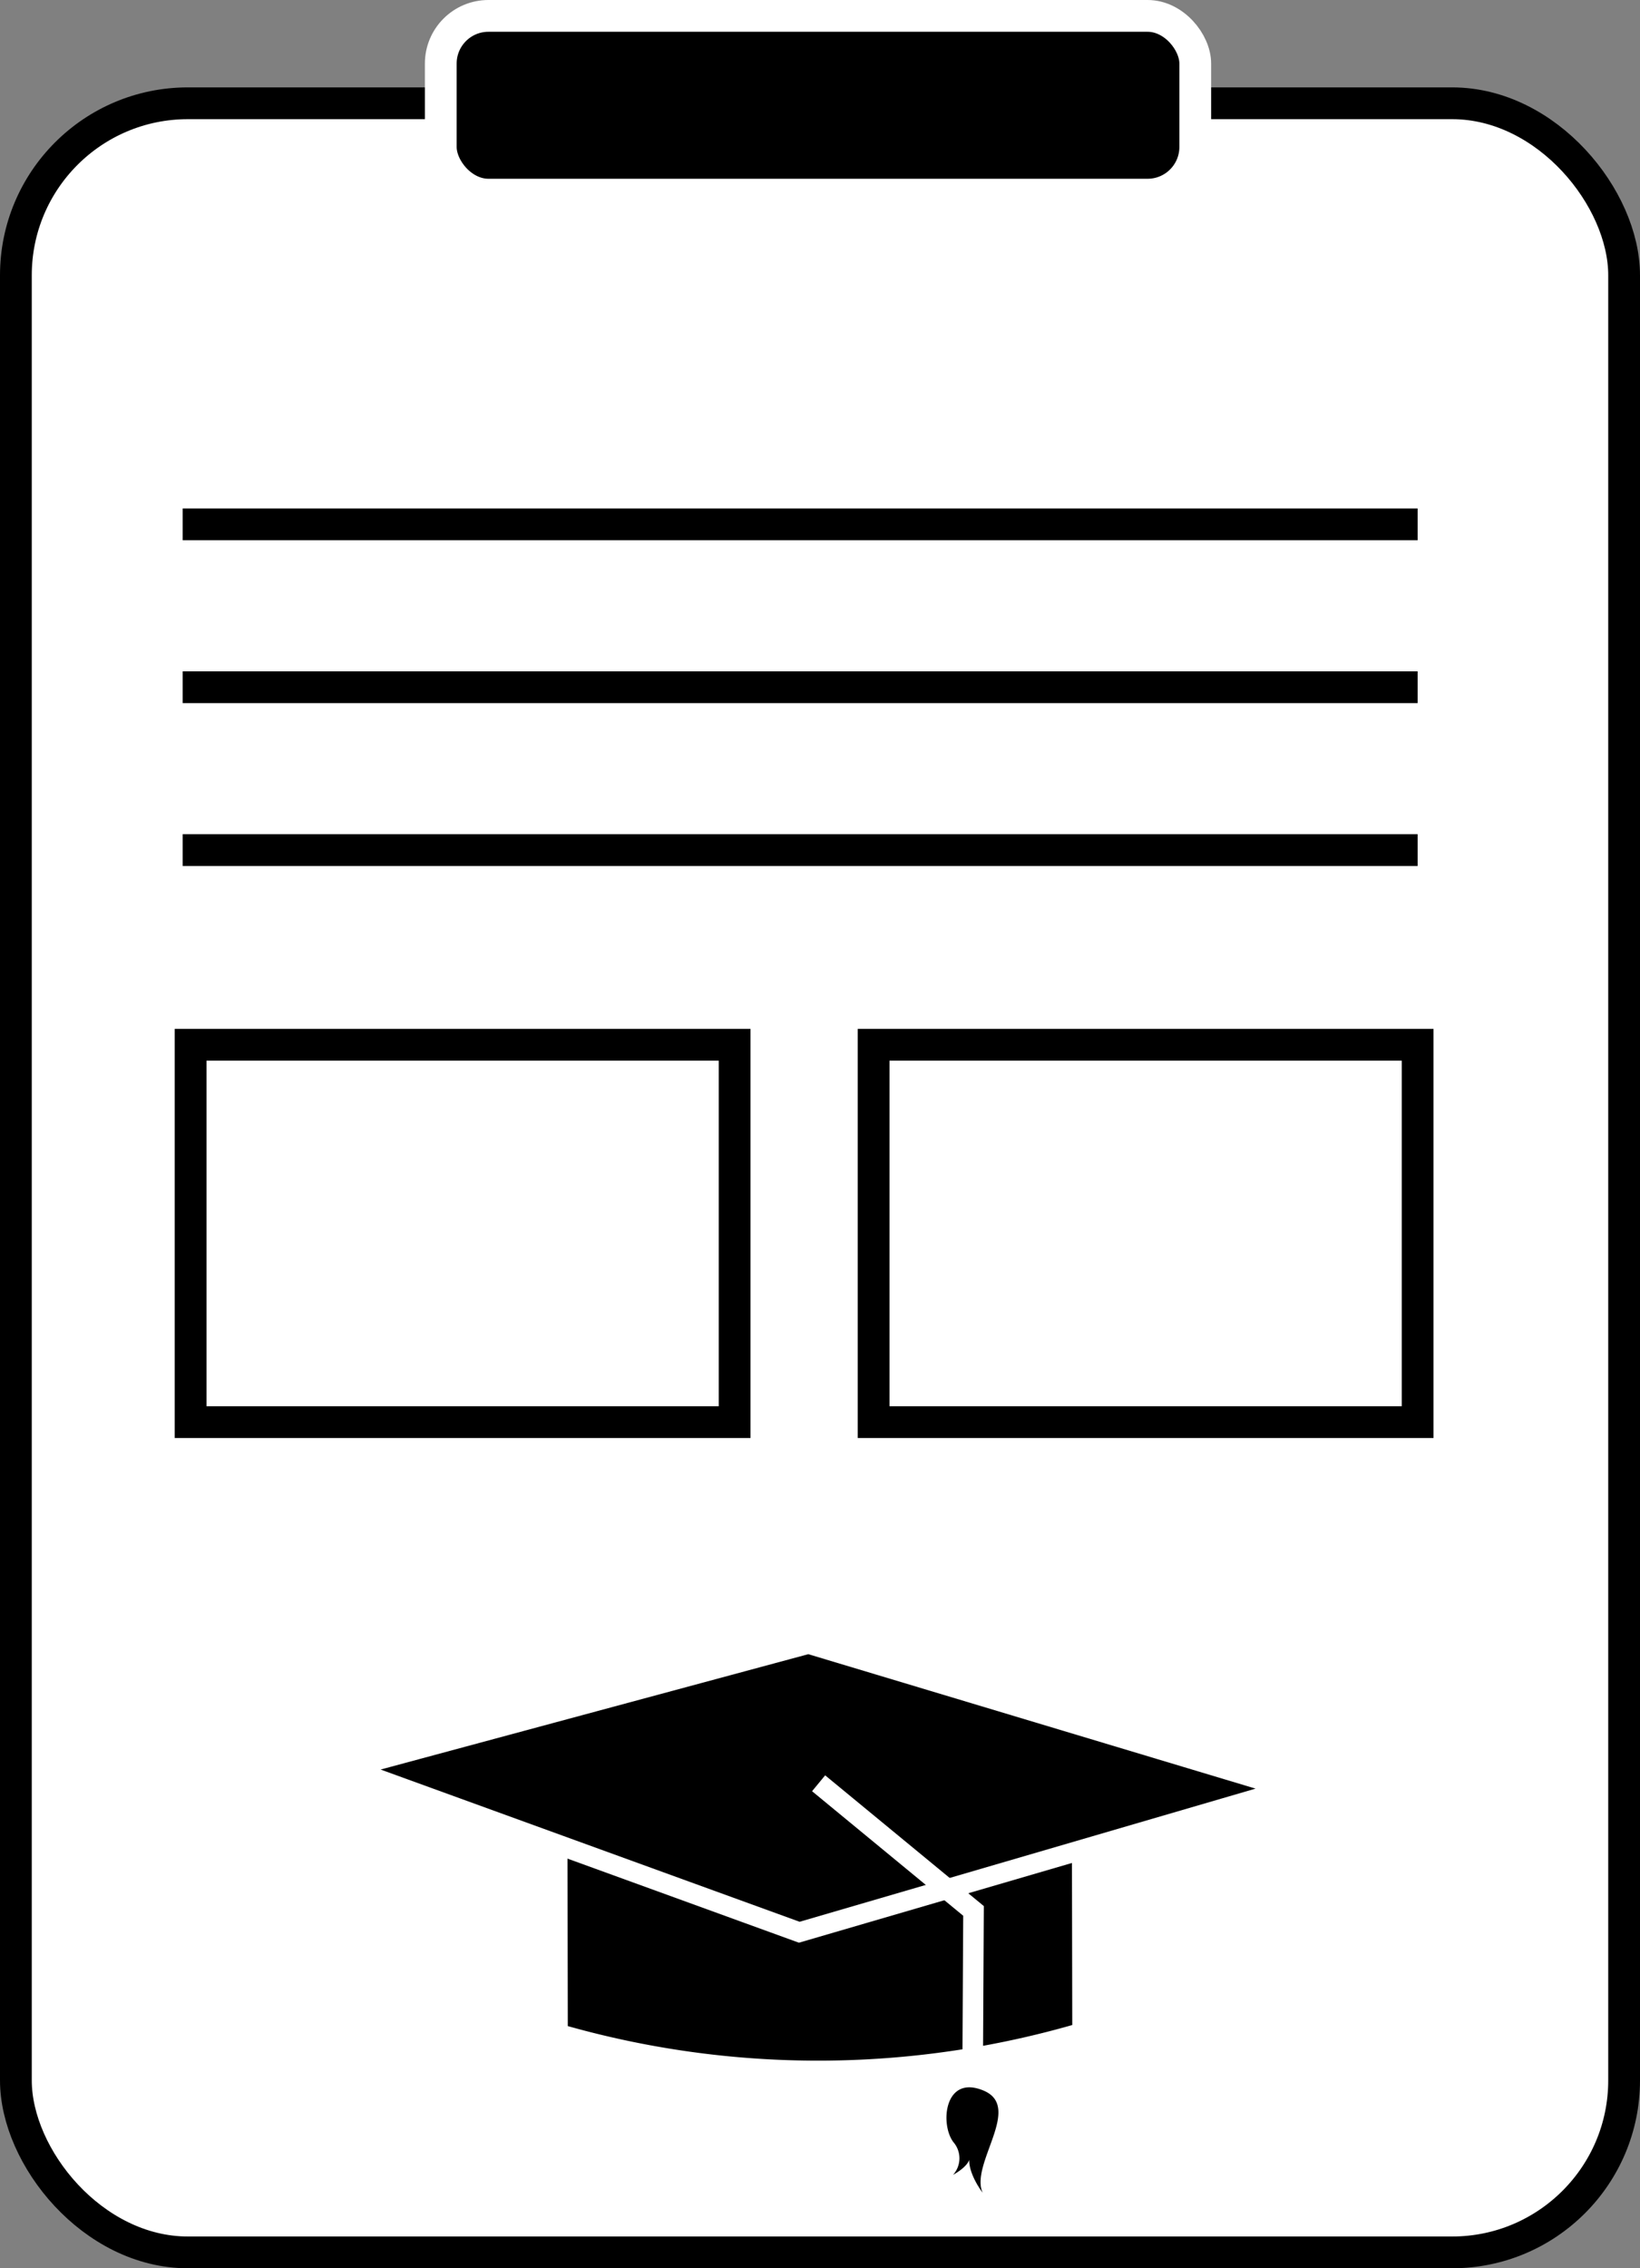
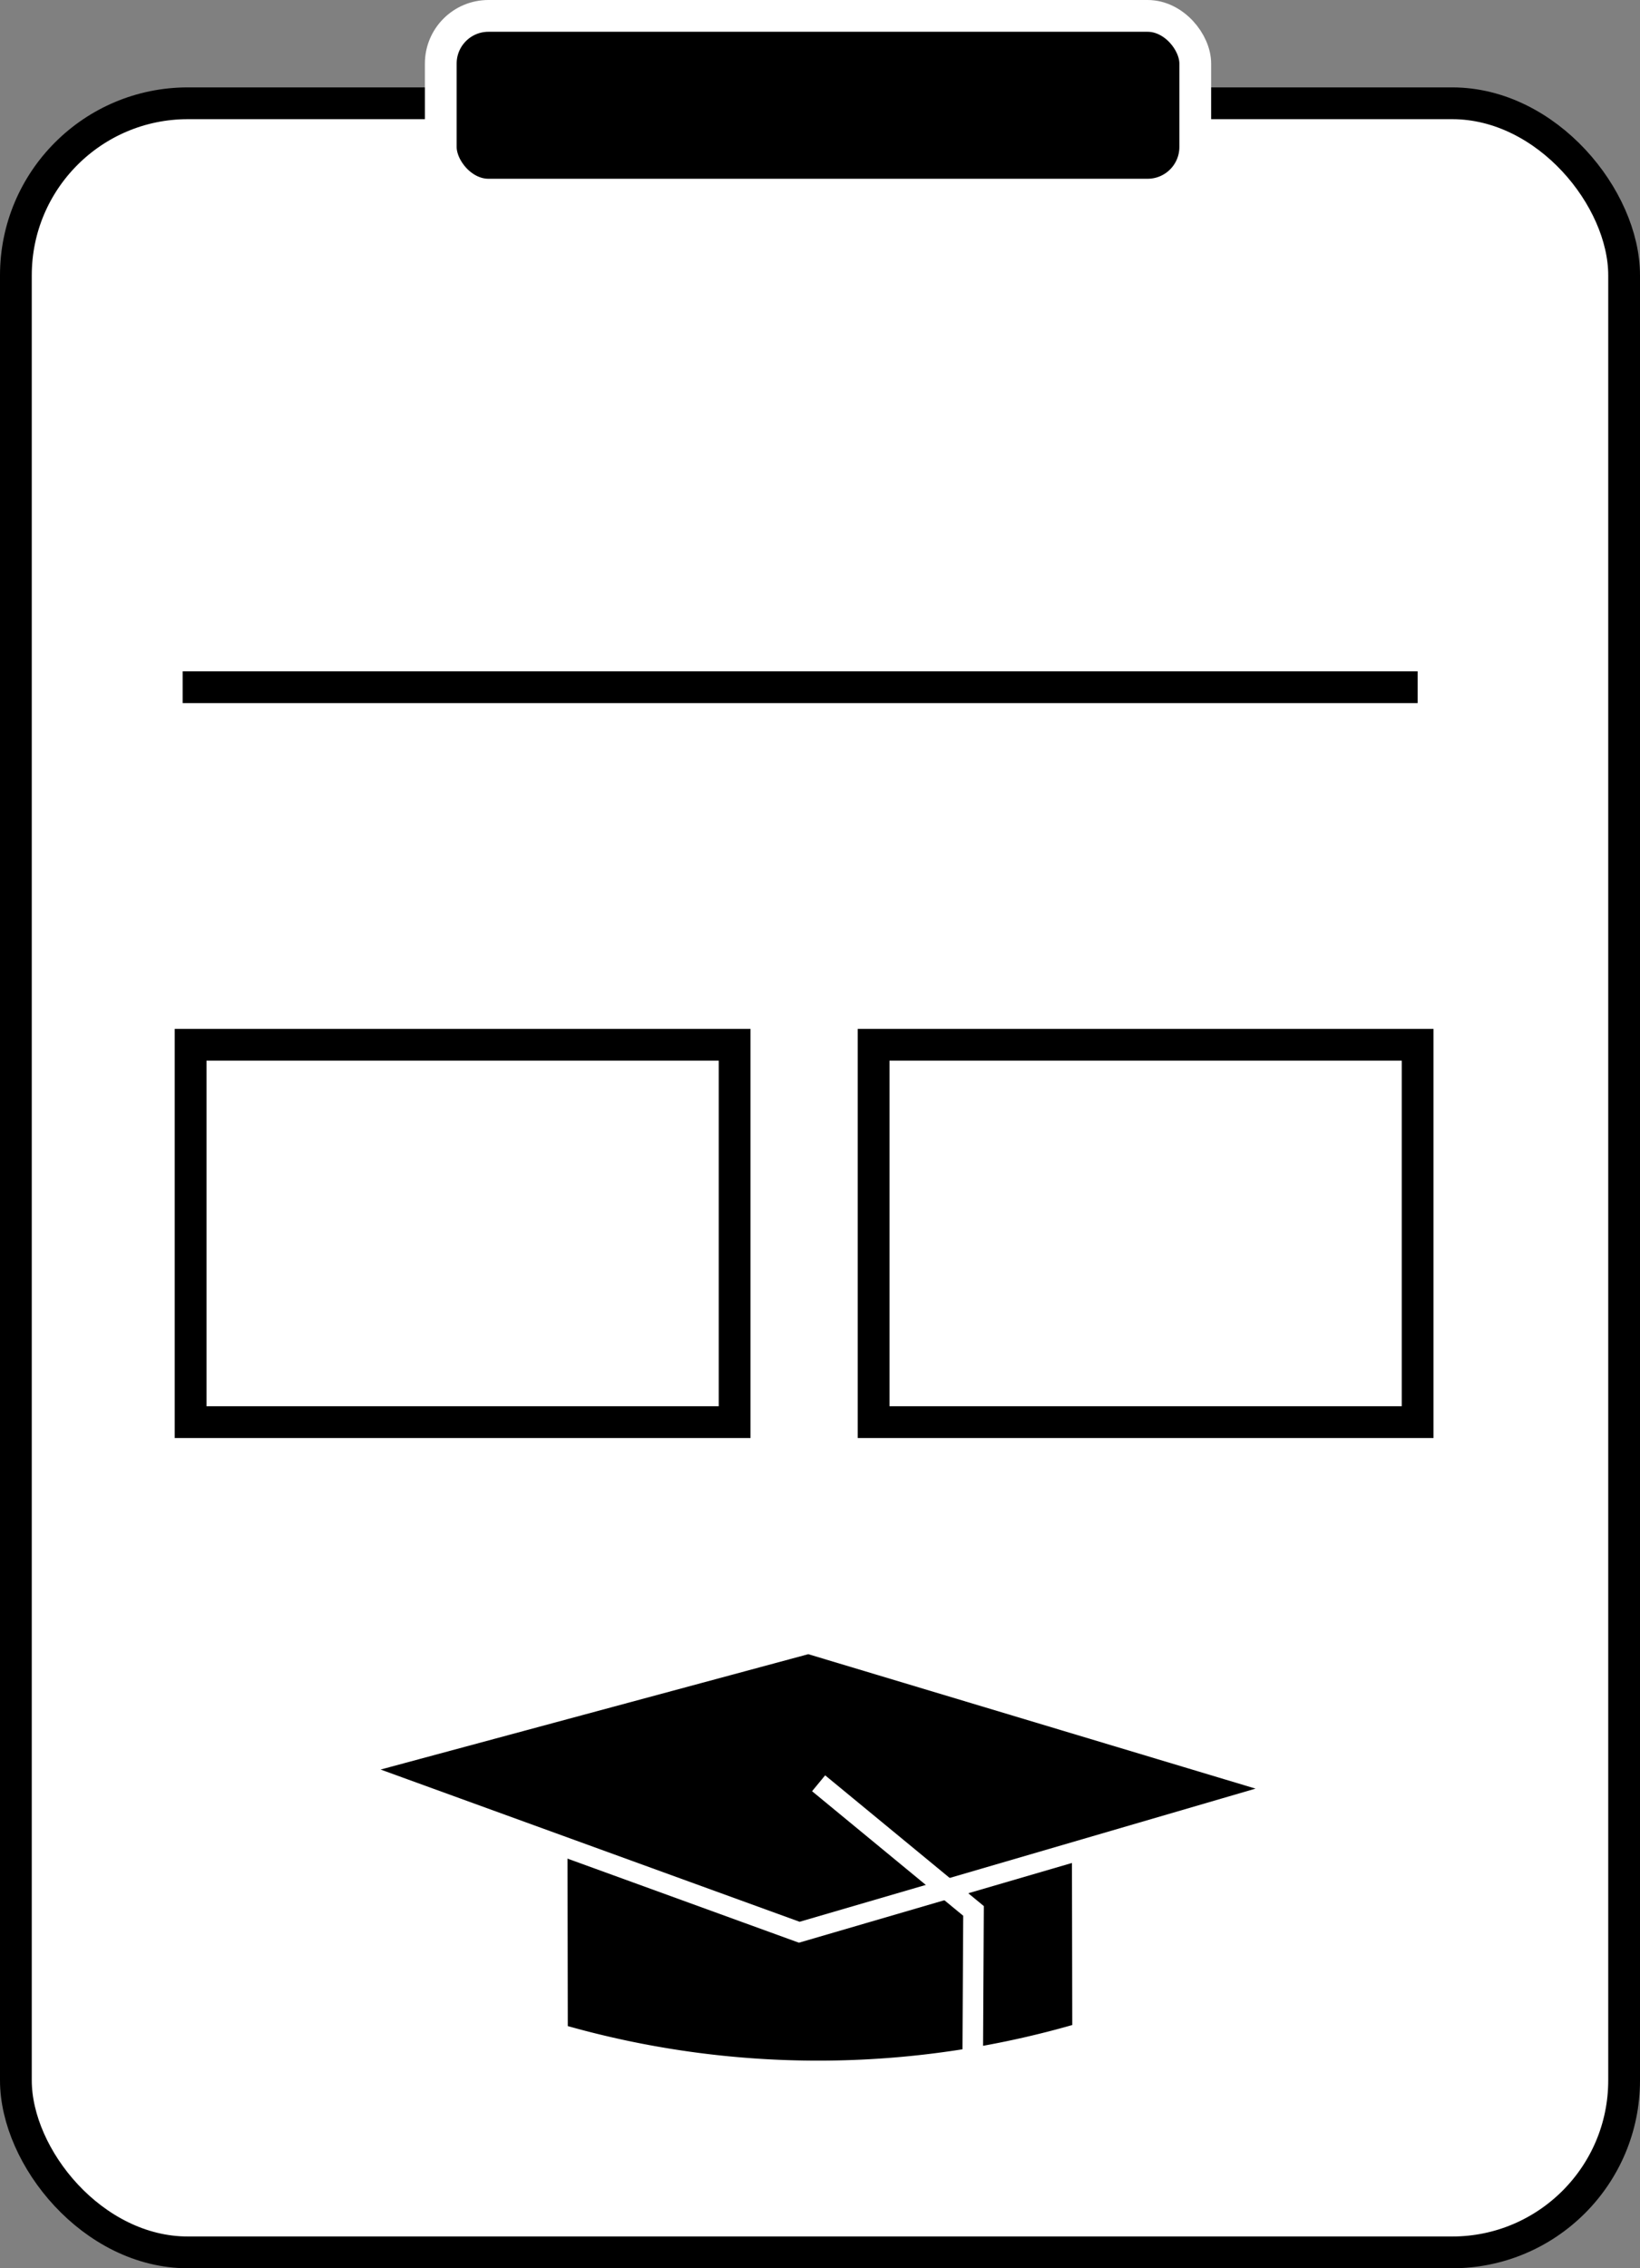
<svg xmlns="http://www.w3.org/2000/svg" viewBox="0 0 413 571">
  <rect x="0" y="0" width="413" height="571" fill="#808080" stroke="none" />
  <defs>
    <style>.a{fill:#fff;}.a,.c,.d{stroke:#000;}.a,.b,.c,.d,.e,.f,.g{stroke-miterlimit:10;}.a,.b,.c,.d{stroke-width:8px;}.b,.e,.f,.g{stroke:#fff;}.d,.g{fill:none;}.e,.g{stroke-width:5.18px;}.f{stroke-width:5.01px;}</style>
  </defs>
  <rect class="a" x="4" y="26" width="405" height="541" rx="43.3" />
  <rect class="b" x="111" y="4" width="190" height="45" rx="12" />
-   <line class="c" x1="46" y1="132" x2="357" y2="132" />
  <line class="c" x1="46" y1="173" x2="357" y2="173" />
-   <line class="c" x1="46" y1="214" x2="357" y2="214" />
  <rect class="d" x="48" y="263" width="137" height="95" />
  <rect class="d" x="220" y="263" width="137" height="95" />
  <path class="e" d="M862.32,690.79l.08,47.2a235.43,235.43,0,0,0,132.22-.28l-.09-47.2Z" transform="translate(-722 -226)" />
  <polygon class="f" points="325 450.29 201.28 486.41 87.54 445.1 203.59 413.81 325 450.29" />
  <polyline class="g" points="206.15 448.91 245.16 481.04 244.89 531.2" />
-   <path d="M962,773.49a6.21,6.21,0,0,0,.12-8.21c-3.46-4.47-2.33-17.18,7.59-13s-3.51,18.48-.25,25.71c0,0-3.47-4.47-3.38-8.31C966.08,769.69,965.76,771.37,962,773.49Z" transform="translate(-722 -226)" />
</svg>